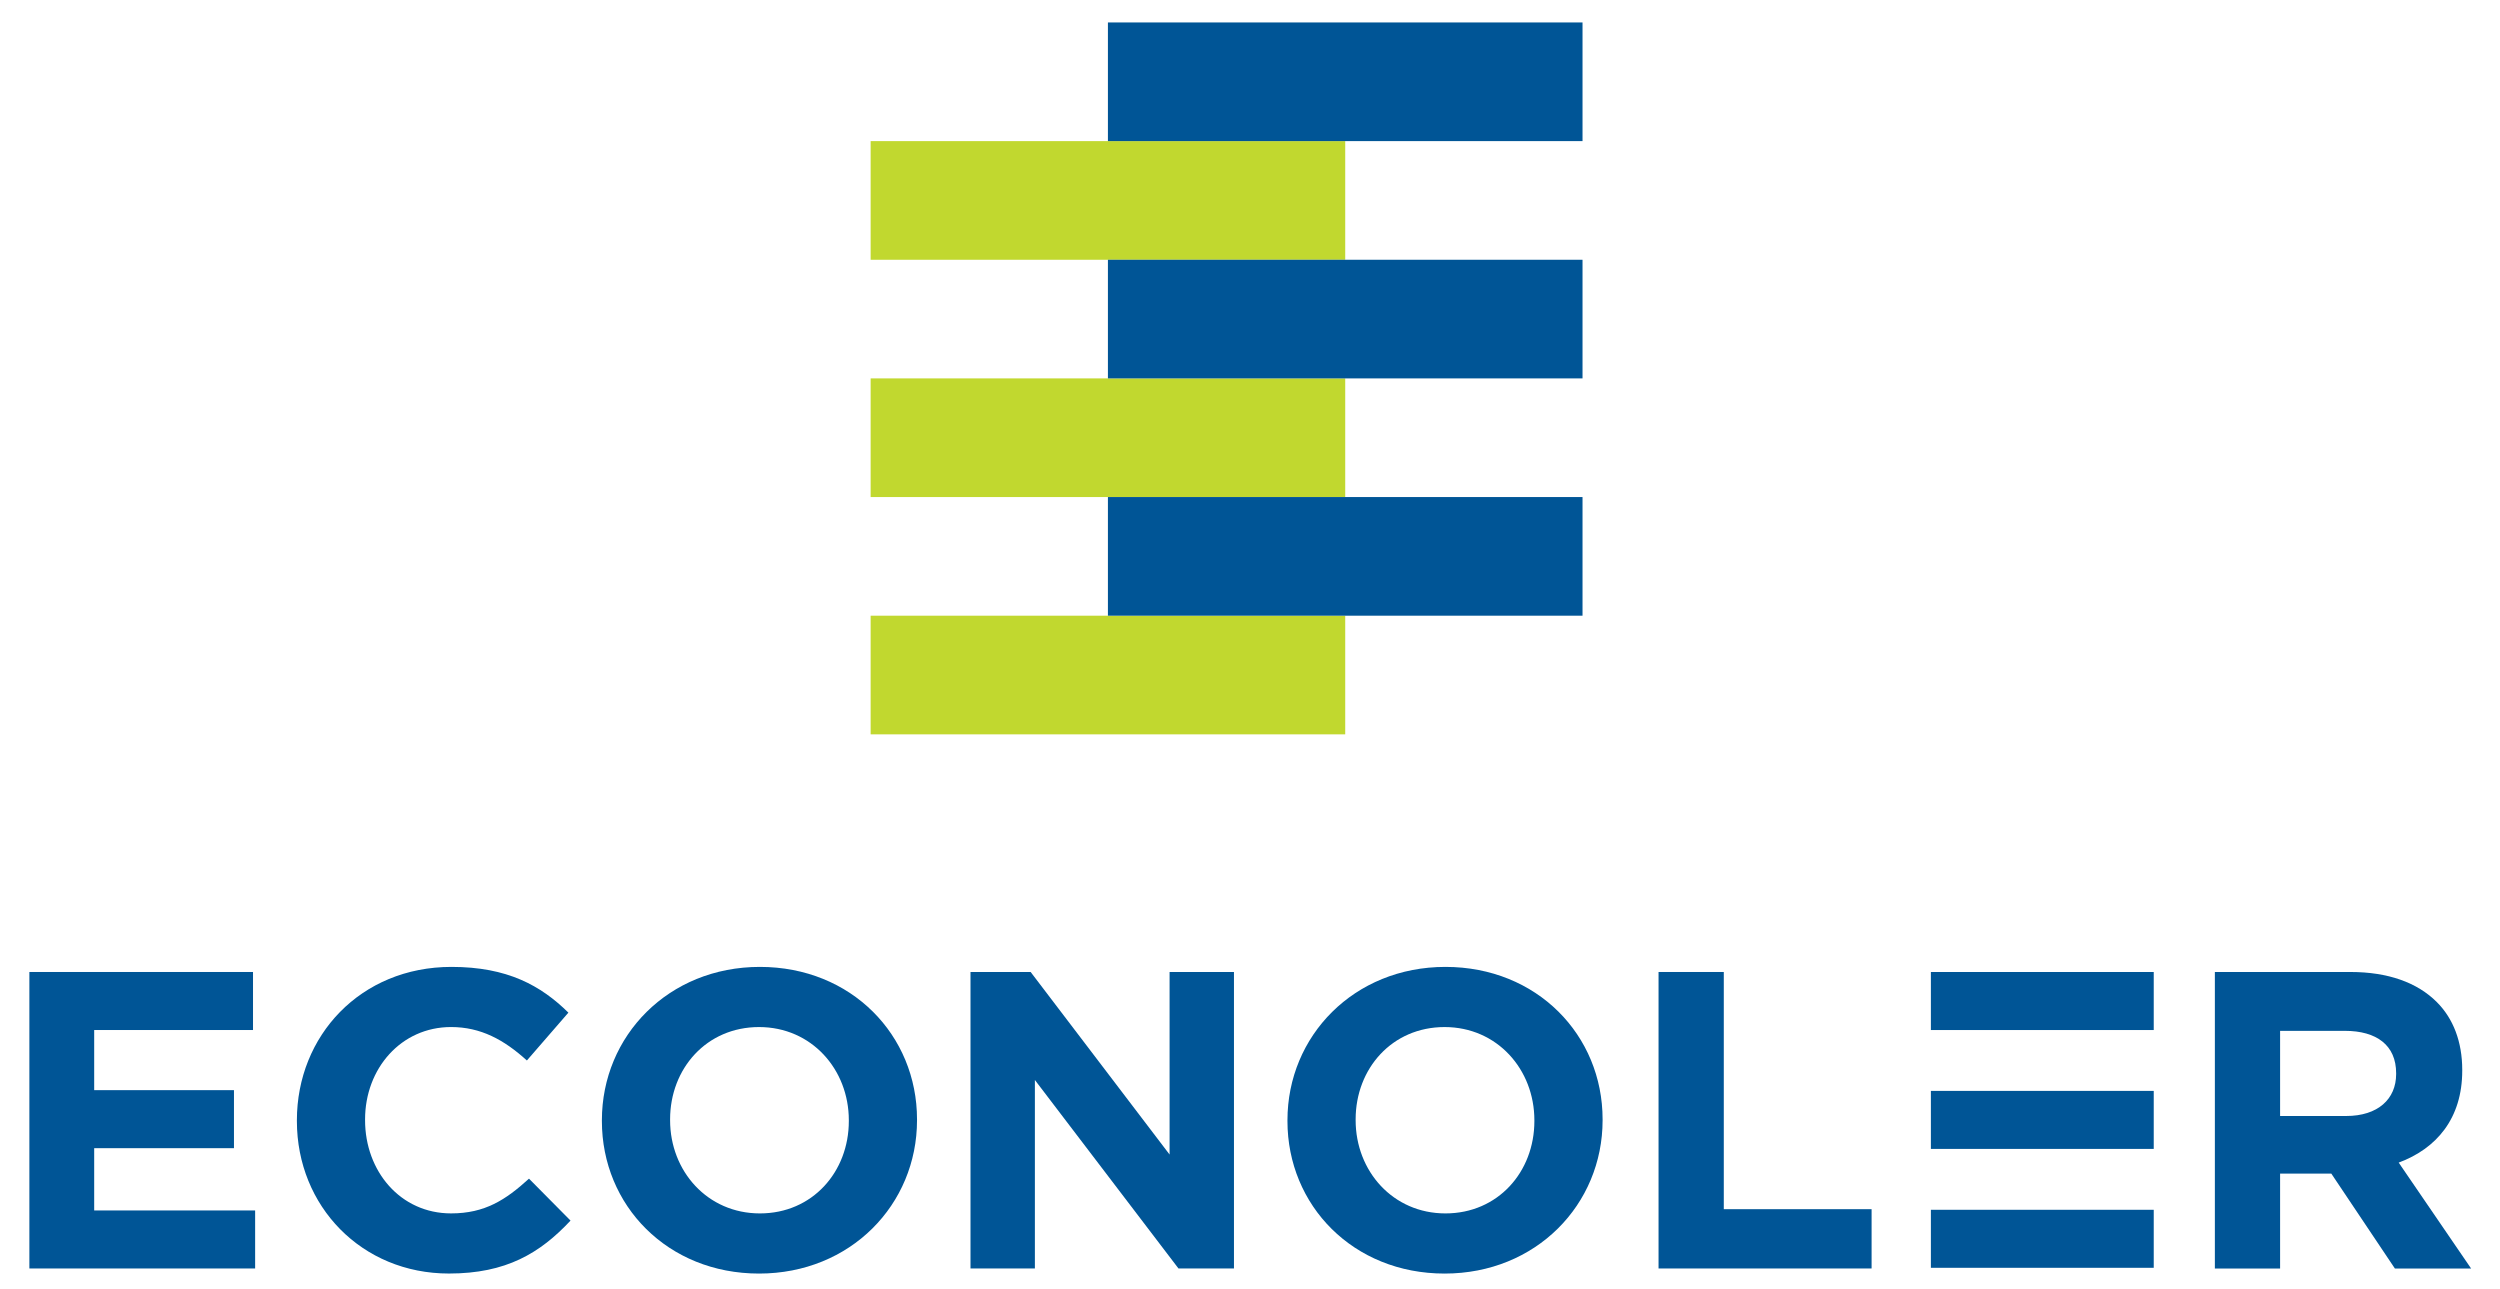
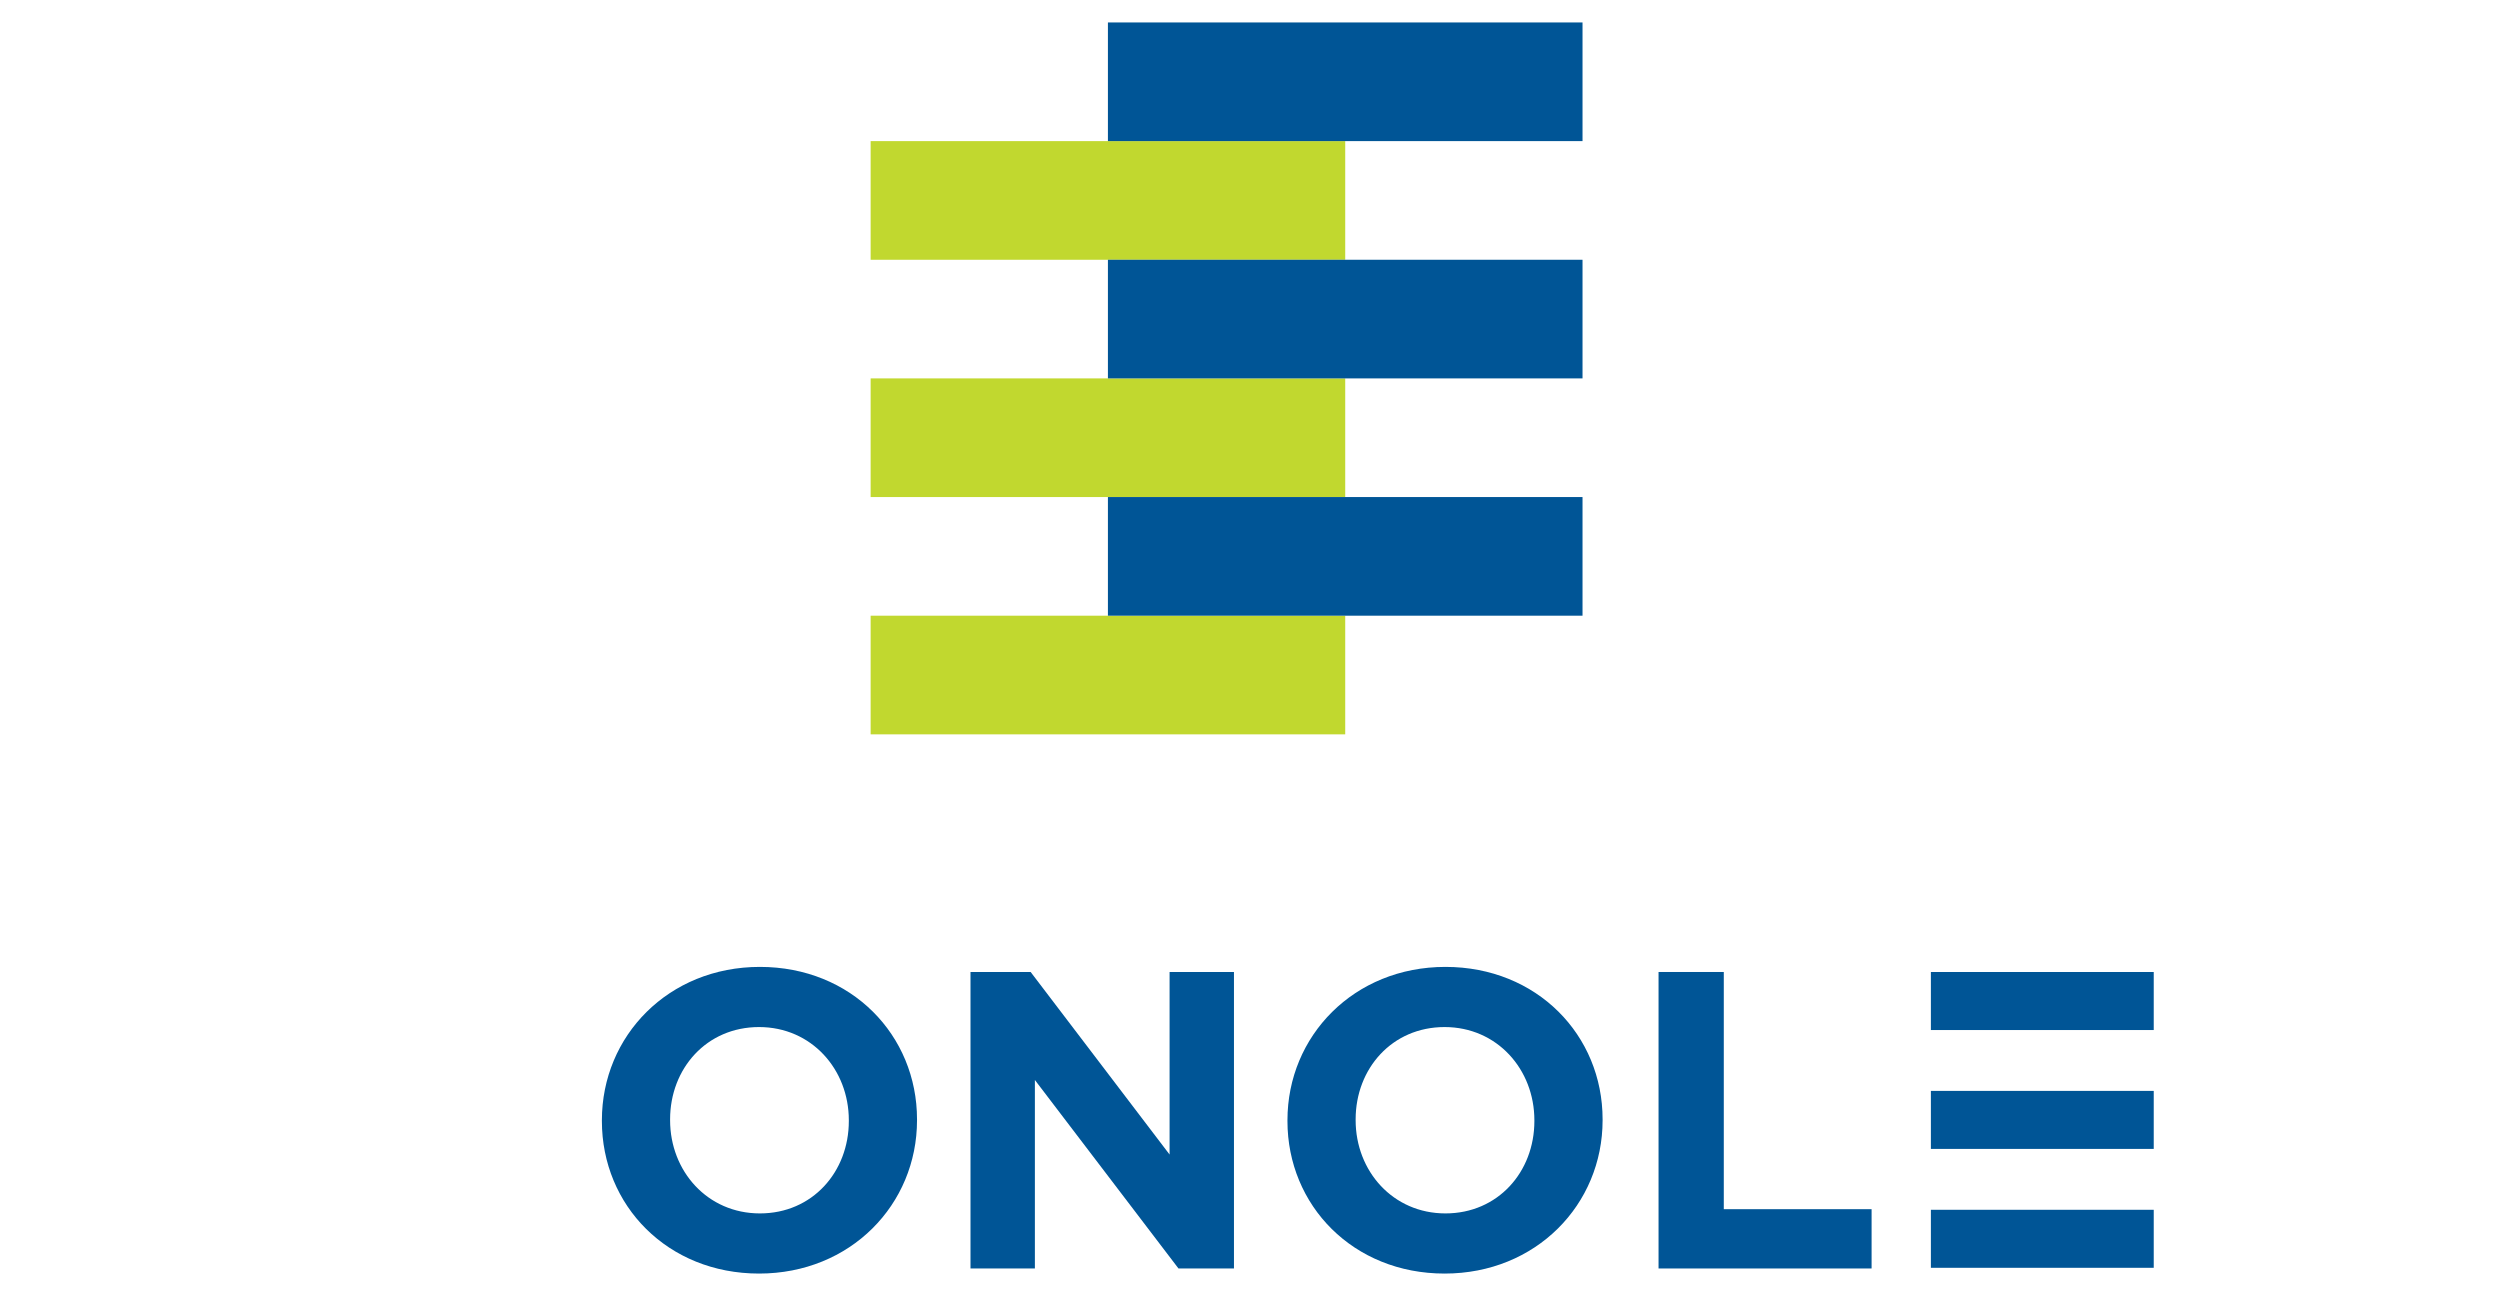
<svg xmlns="http://www.w3.org/2000/svg" version="1.1" id="Layer_1" x="0px" y="0px" width="382px" height="197px" viewBox="115.5 296.5 382 197" enable-background="new 115.5 296.5 382 197" xml:space="preserve">
  <g>
    <rect x="248.533" y="318.062" fill="#C1D82F" width="72.517" height="18.13" />
    <rect x="248.533" y="354.319" fill="#C1D82F" width="72.517" height="18.13" />
    <rect x="248.533" y="390.579" fill="#C1D82F" width="72.517" height="18.13" />
    <rect x="284.79" y="299.931" fill="#005596" width="72.52" height="18.13" />
    <rect x="284.79" y="336.191" fill="#005596" width="72.52" height="18.128" />
    <rect x="284.79" y="372.449" fill="#005596" width="72.52" height="18.129" />
-     <polygon fill="#005596" points="119.989,445.02 154.16,445.02 154.16,453.887 129.892,453.887 129.892,463.075 151.25,463.075    151.25,471.941 129.892,471.941 129.892,481.458 154.484,481.458 154.484,490.323 119.989,490.323  " />
    <polygon fill="#005596" points="263.792,445.02 272.982,445.02 294.212,472.913 294.212,445.02 304.05,445.02 304.05,490.323    295.571,490.323 273.63,461.522 273.63,490.323 263.792,490.323  " />
    <g>
      <path fill="#005596" d="M312.223,467.801v-0.129c0-12.88,10.159-23.43,24.141-23.43c13.98,0,24.013,10.421,24.013,23.3v0.13    c0,12.88-10.163,23.429-24.142,23.429C322.252,491.101,312.223,480.68,312.223,467.801 M349.953,467.801v-0.129    c0-7.768-5.695-14.238-13.72-14.238c-8.025,0-13.592,6.342-13.592,14.108v0.13c0,7.768,5.695,14.238,13.721,14.238    C344.387,481.91,349.953,475.568,349.953,467.801" />
      <polygon fill="#005596" points="368.926,445.02 378.895,445.02 378.895,481.263 401.479,481.263 401.479,490.323 368.926,490.323       " />
-       <path fill="#005596" d="M453.931,445.02h20.711c5.76,0,10.227,1.617,13.201,4.597c2.525,2.522,3.886,6.084,3.886,10.354v0.13    c0,7.313-3.948,11.908-9.71,14.045l11.065,16.181h-11.646l-9.711-14.497h-7.828v14.497h-9.968V445.02 M473.993,467.024    c4.854,0,7.637-2.589,7.637-6.408v-0.129c0-4.272-2.976-6.473-7.832-6.473h-9.899v13.01H473.993L473.993,467.024z" />
      <rect x="410.539" y="445.022" fill="#005596" width="34.052" height="8.867" />
      <rect x="410.539" y="463.189" fill="#005596" width="34.052" height="8.864" />
      <rect x="410.539" y="481.355" fill="#005596" width="34.052" height="8.865" />
-       <path fill="#005596" d="M160.865,467.801v-0.129c0-12.88,9.708-23.43,23.622-23.43c8.544,0,13.657,2.848,17.863,6.989    l-6.342,7.312c-3.494-3.172-7.055-5.111-11.585-5.111c-7.637,0-13.14,6.342-13.14,14.108v0.13c0,7.768,5.374,14.238,13.14,14.238    c5.179,0,8.351-2.071,11.907-5.308l6.346,6.407c-4.66,4.982-9.838,8.09-18.577,8.09    C170.769,491.101,160.865,480.81,160.865,467.801" />
      <path fill="#005596" d="M207.469,467.801v-0.129c0-12.88,10.162-23.43,24.142-23.43c13.979,0,24.01,10.421,24.01,23.3v0.13    c0,12.88-10.16,23.429-24.14,23.429C217.5,491.101,207.469,480.68,207.469,467.801 M245.201,467.801v-0.129    c0-7.768-5.695-14.238-13.719-14.238c-8.025,0-13.591,6.342-13.591,14.108v0.13c0,7.768,5.695,14.238,13.721,14.238    C239.636,481.91,245.201,475.568,245.201,467.801" />
    </g>
  </g>
</svg>